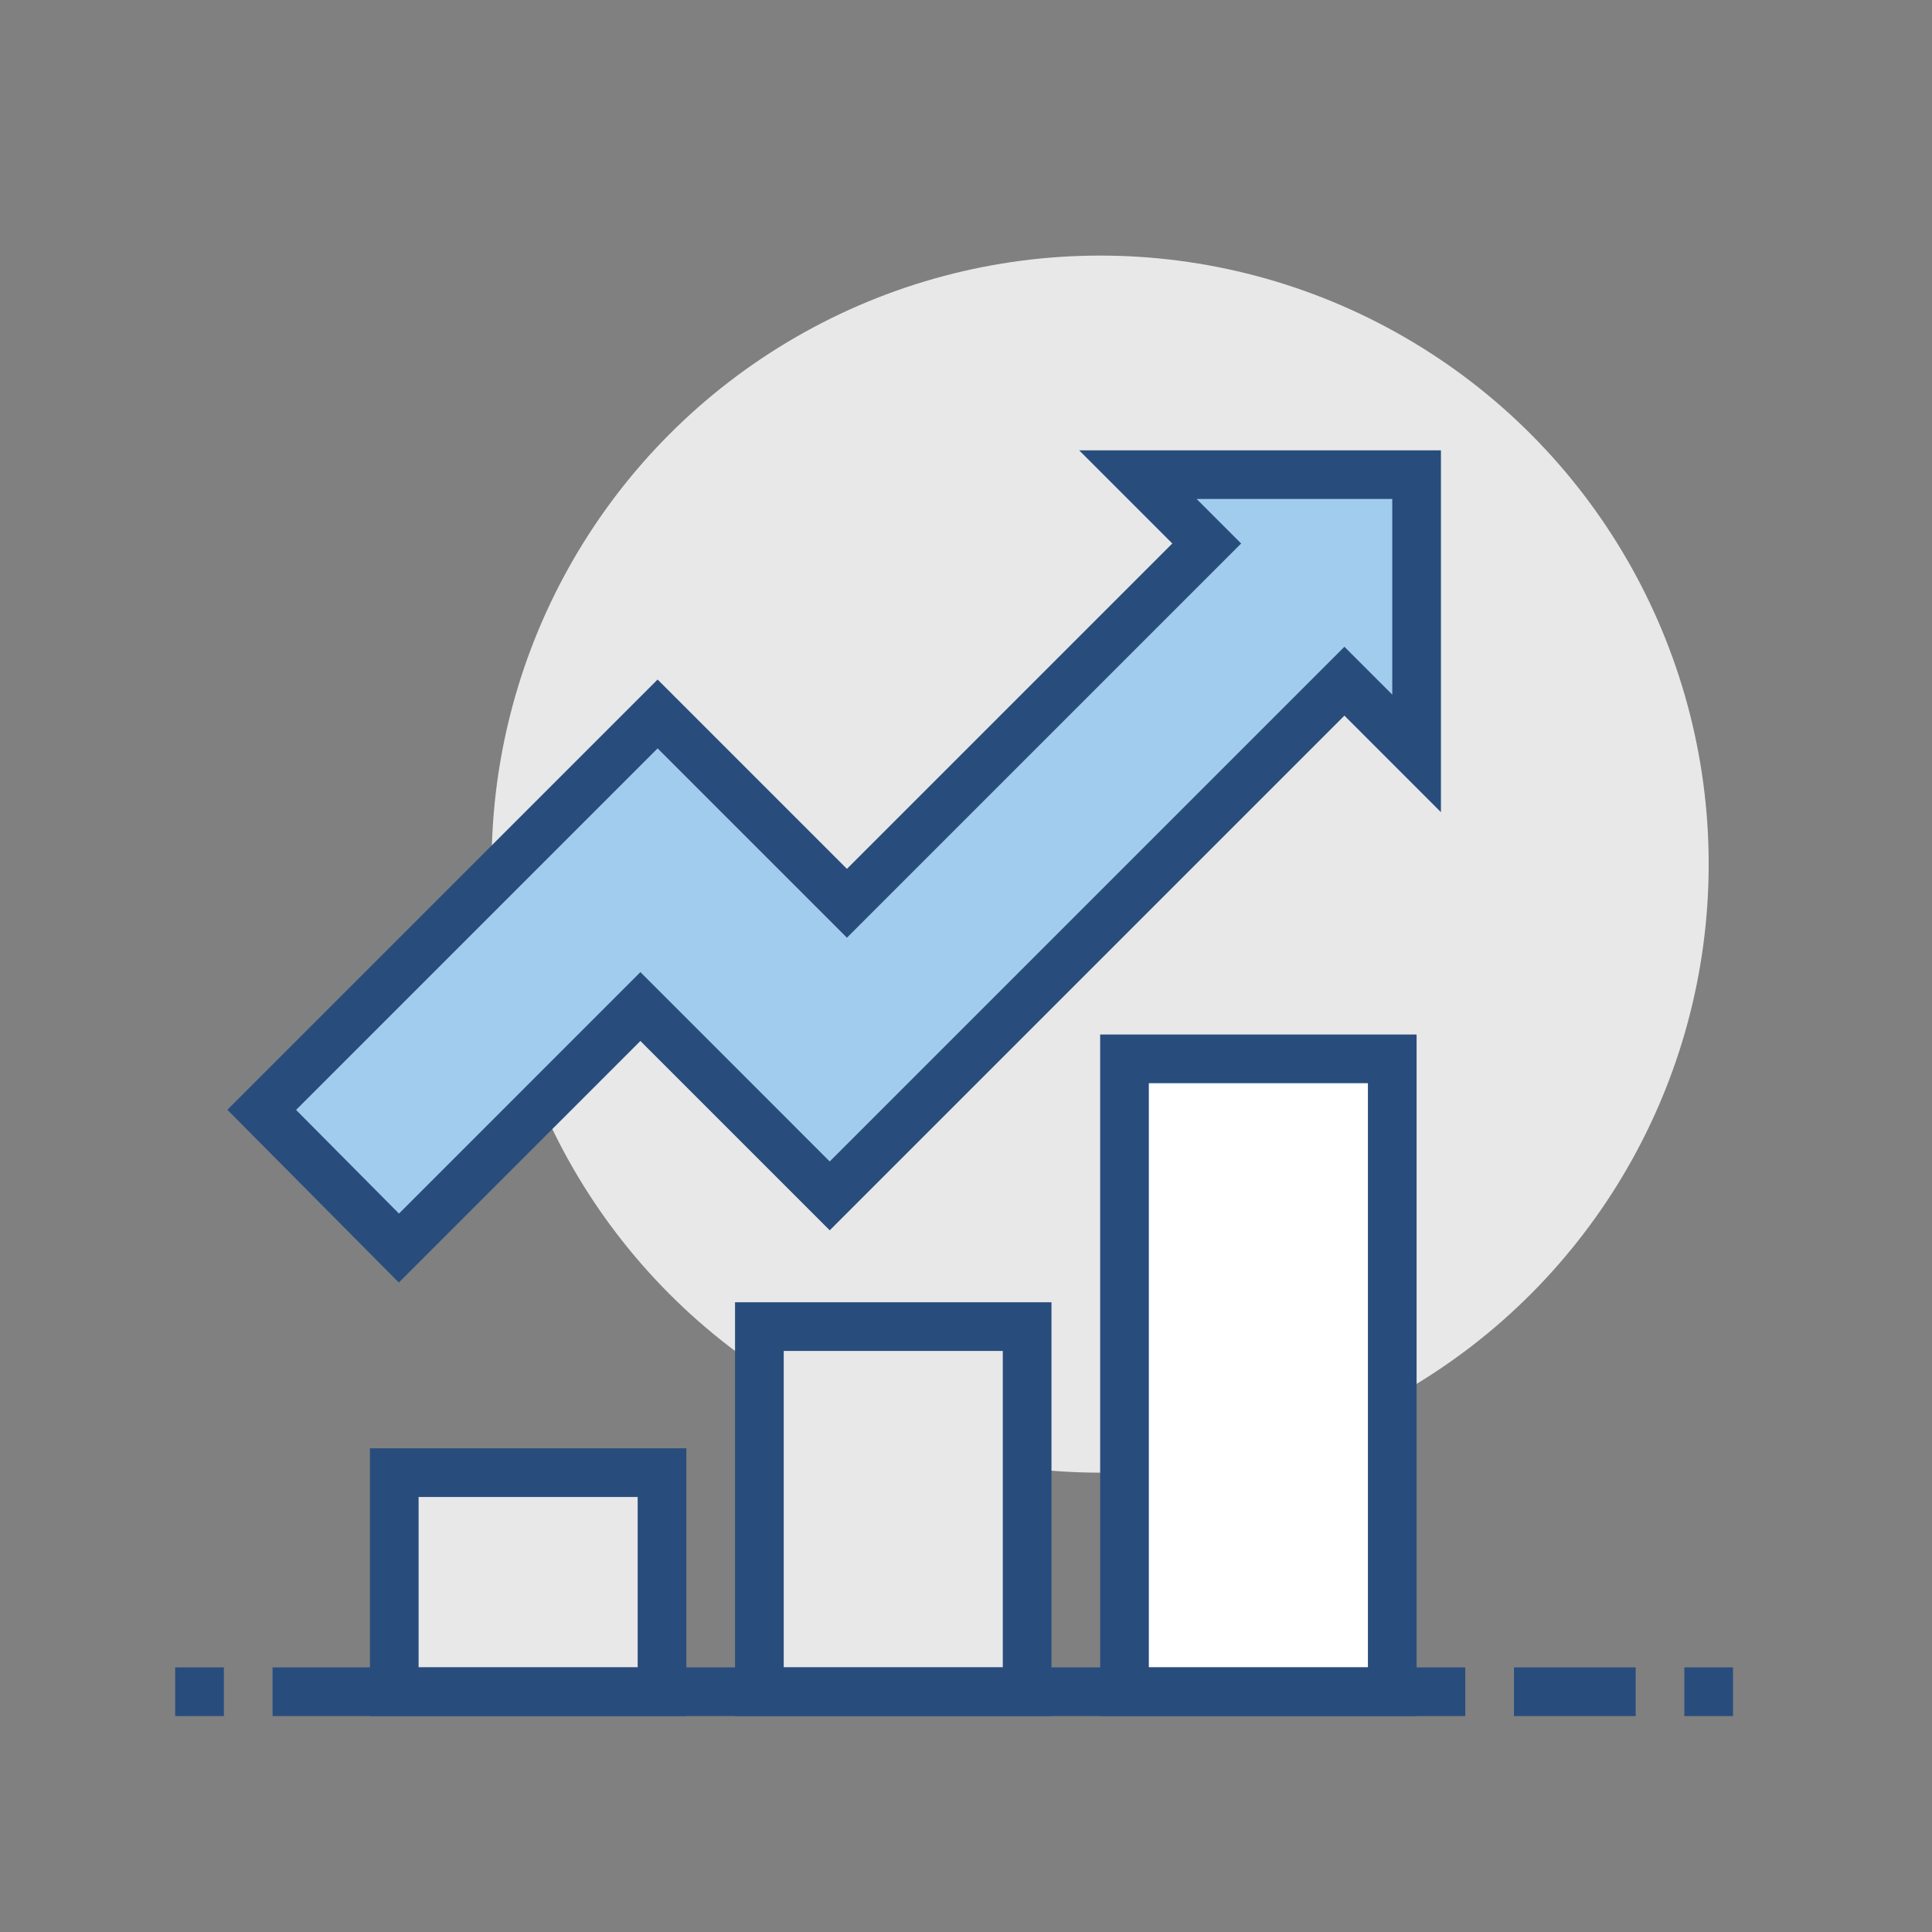
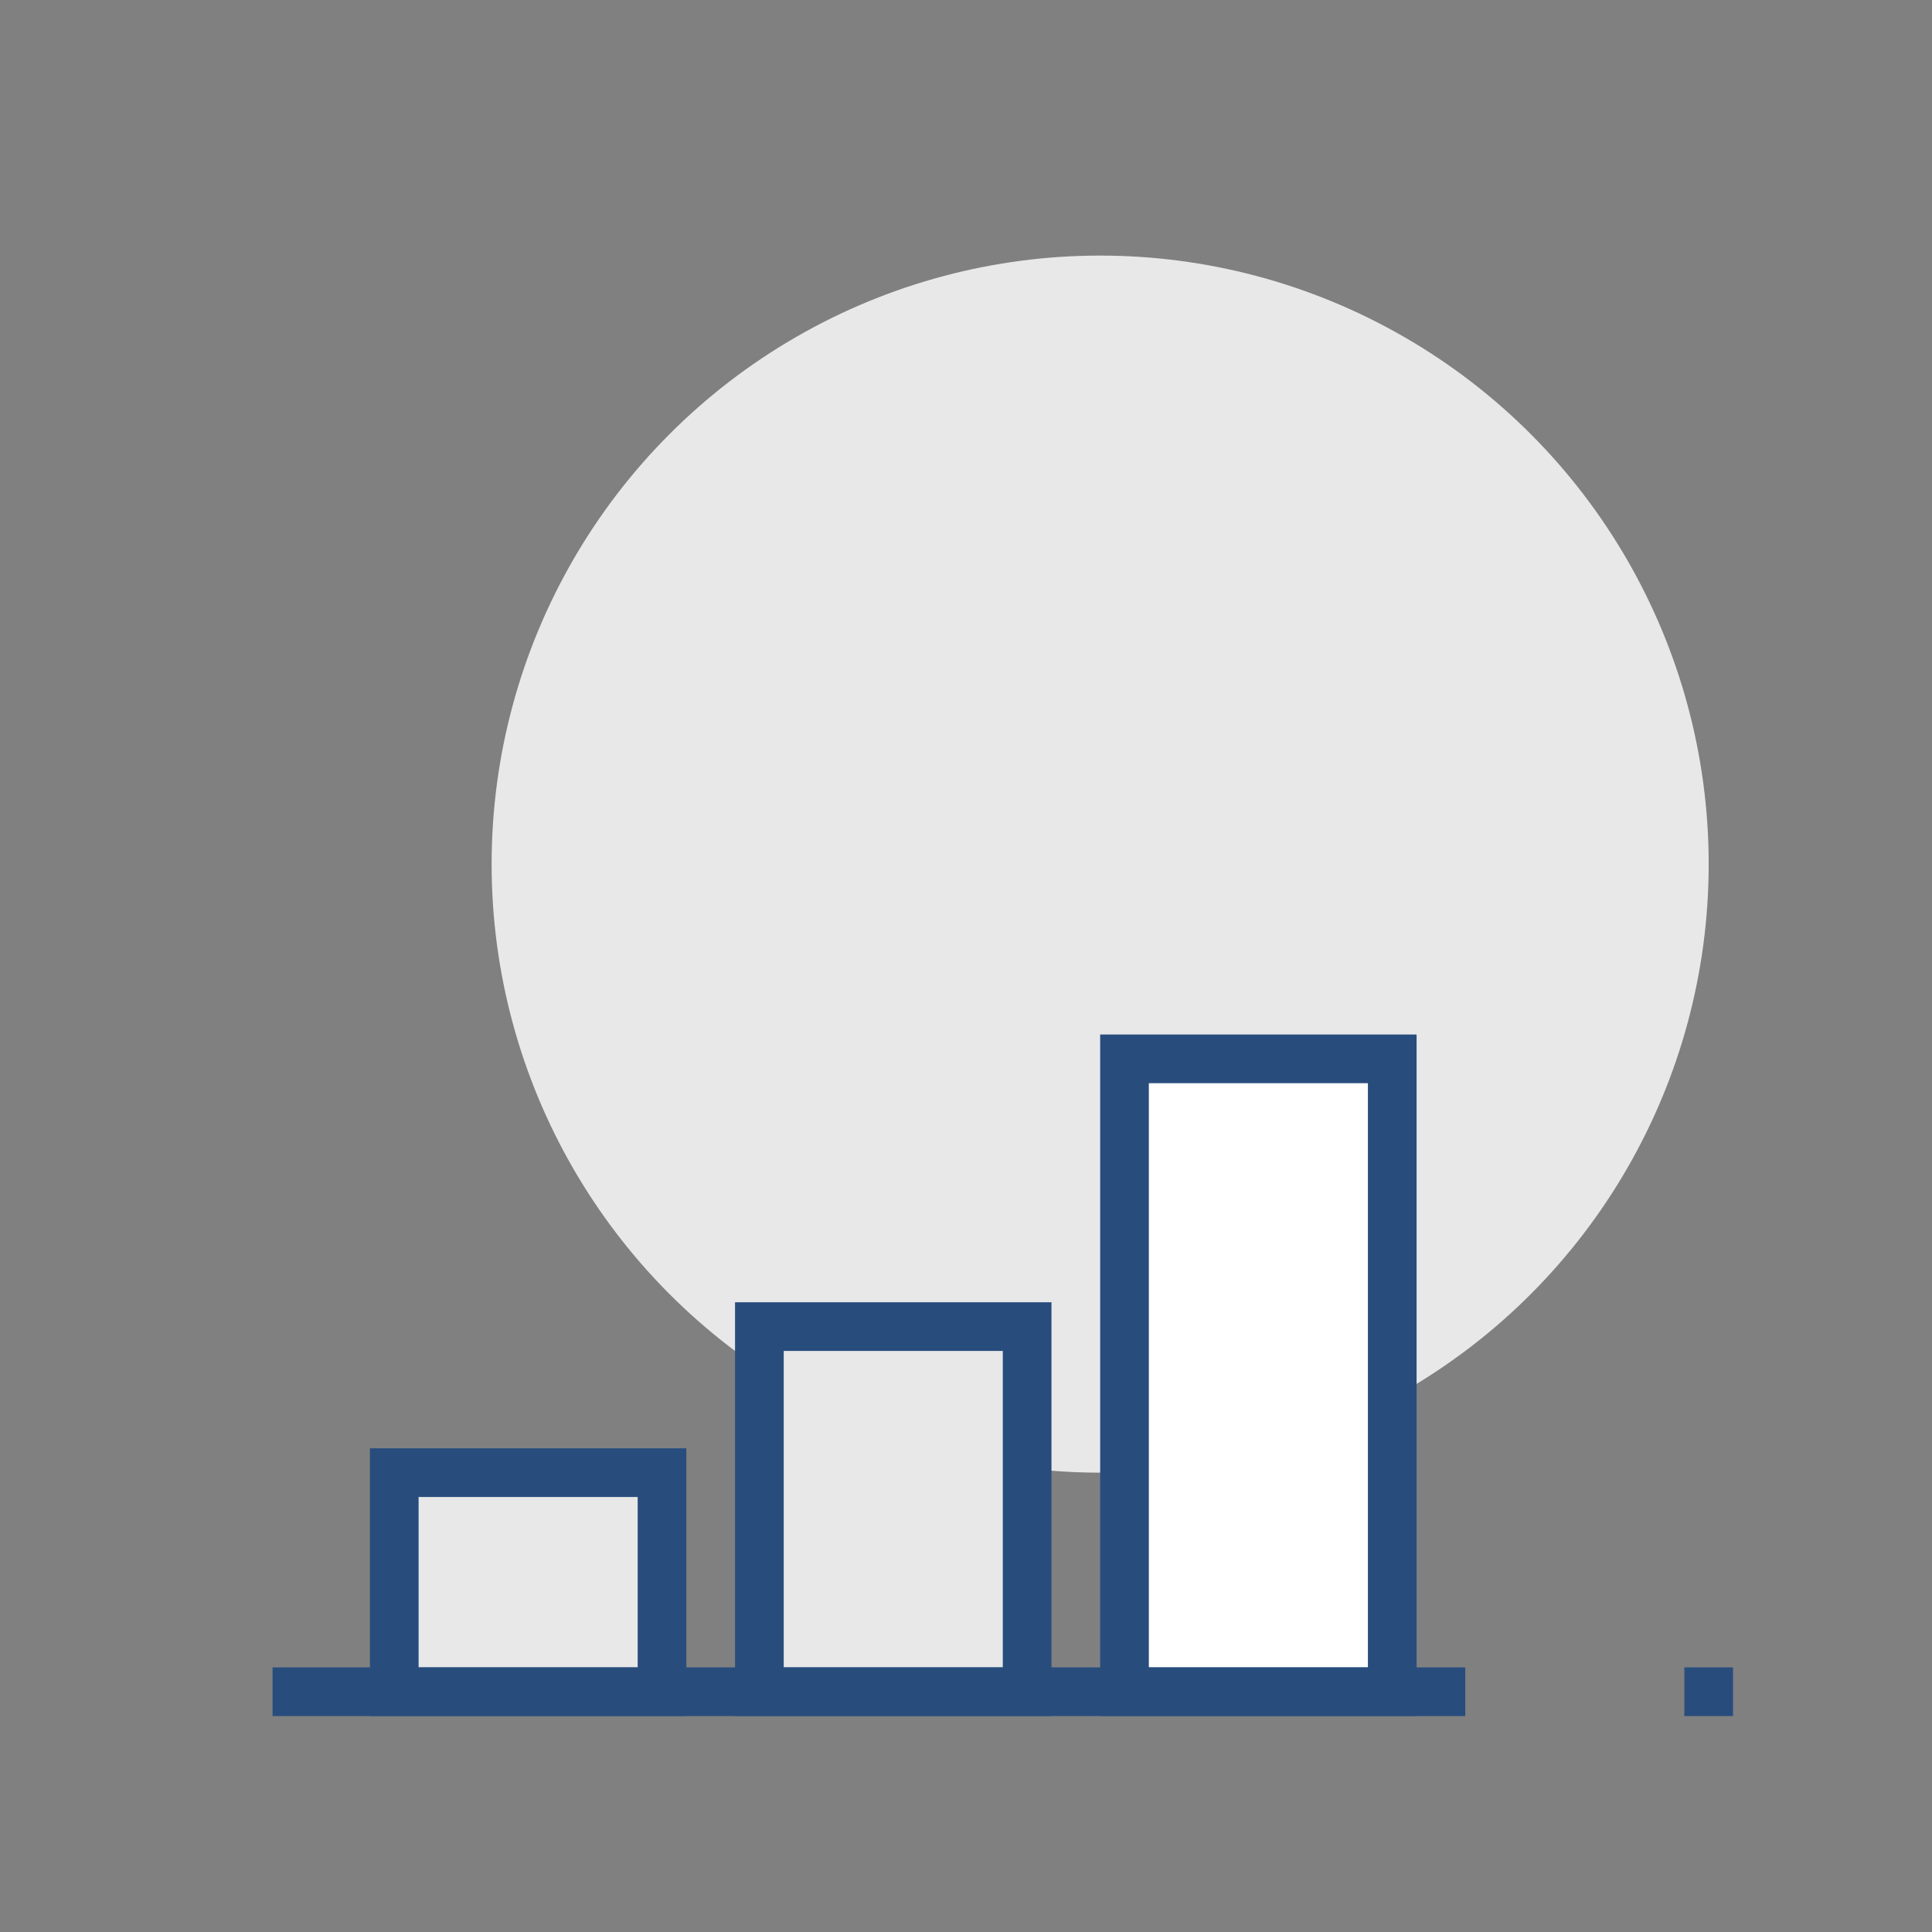
<svg xmlns="http://www.w3.org/2000/svg" version="1.1" id="圖層_1" x="0px" y="0px" width="79.371px" height="79.371px" viewBox="0 0 79.371 79.371" enable-background="new 0 0 79.371 79.371" xml:space="preserve">
  <rect x="0" y="0" width="79.371" height="79.371" fill="#808080" stroke="none" />
  <g>
    <circle fill="#E8E8E9" cx="45.197" cy="35.5" r="25" />
-     <line fill="none" stroke="#284D7D" stroke-width="2" stroke-miterlimit="10" x1="62.197" y1="69.5" x2="67.197" y2="69.5" />
    <line fill="none" stroke="#284D7D" stroke-width="2" stroke-miterlimit="10" x1="69.197" y1="69.5" x2="71.197" y2="69.5" />
-     <line fill="none" stroke="#284D7D" stroke-width="2" stroke-miterlimit="10" x1="7.197" y1="69.5" x2="9.197" y2="69.5" />
    <rect x="46.197" y="43.5" fill="#FFFFFF" stroke="#284D7D" stroke-width="2" stroke-miterlimit="10" width="11" height="26" />
    <rect x="16.197" y="60.5" fill="#E8E8E9" stroke="#284D7D" stroke-width="2" stroke-miterlimit="10" width="11" height="9" />
    <rect x="31.197" y="54.5" fill="#E8E8E9" stroke="#284D7D" stroke-width="2" stroke-miterlimit="10" width="11" height="15" />
    <line fill="none" stroke="#284D7D" stroke-width="2" stroke-miterlimit="10" x1="60.197" y1="69.5" x2="11.197" y2="69.5" />
-     <polygon fill="#A2CCED" stroke="#284D7D" stroke-width="2" stroke-miterlimit="10" points="58.197,19.5 46.747,19.5 49.575,22.328    34.794,37.109 27.016,29.331 10.752,45.595 16.388,51.273 26.309,41.351 34.087,49.13 55.232,27.985 58.197,30.951  " />
  </g>
</svg>